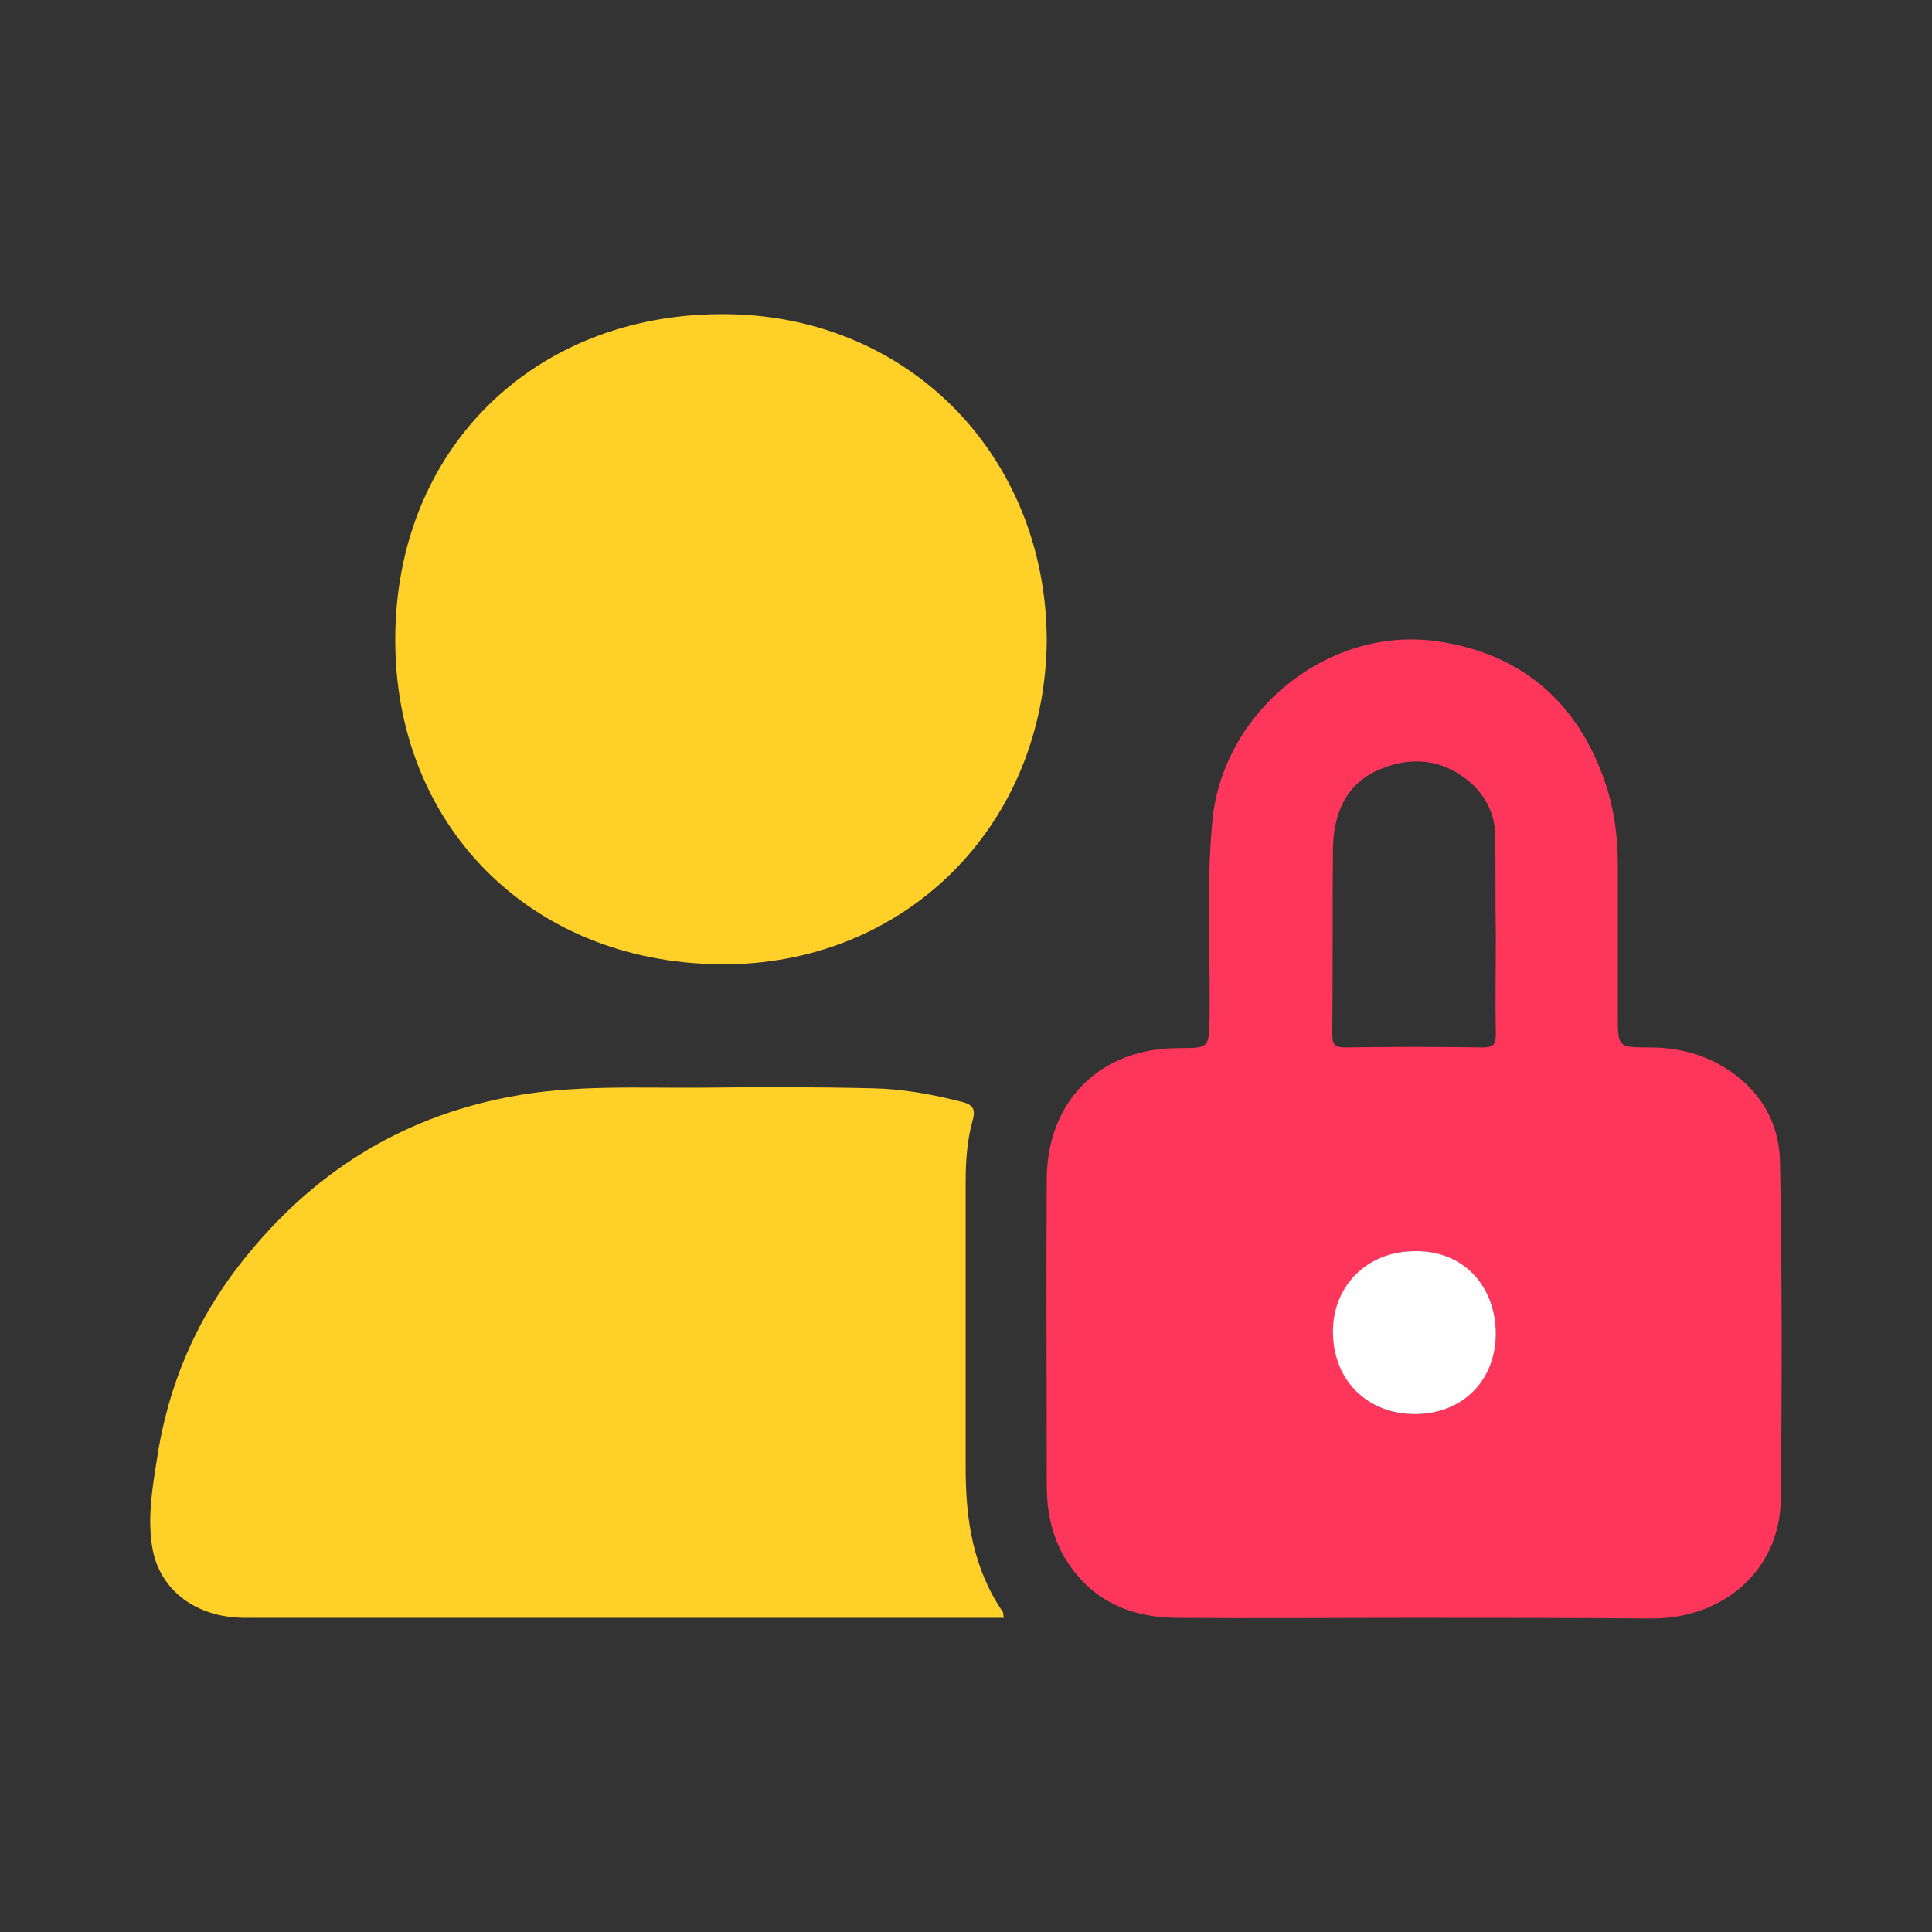
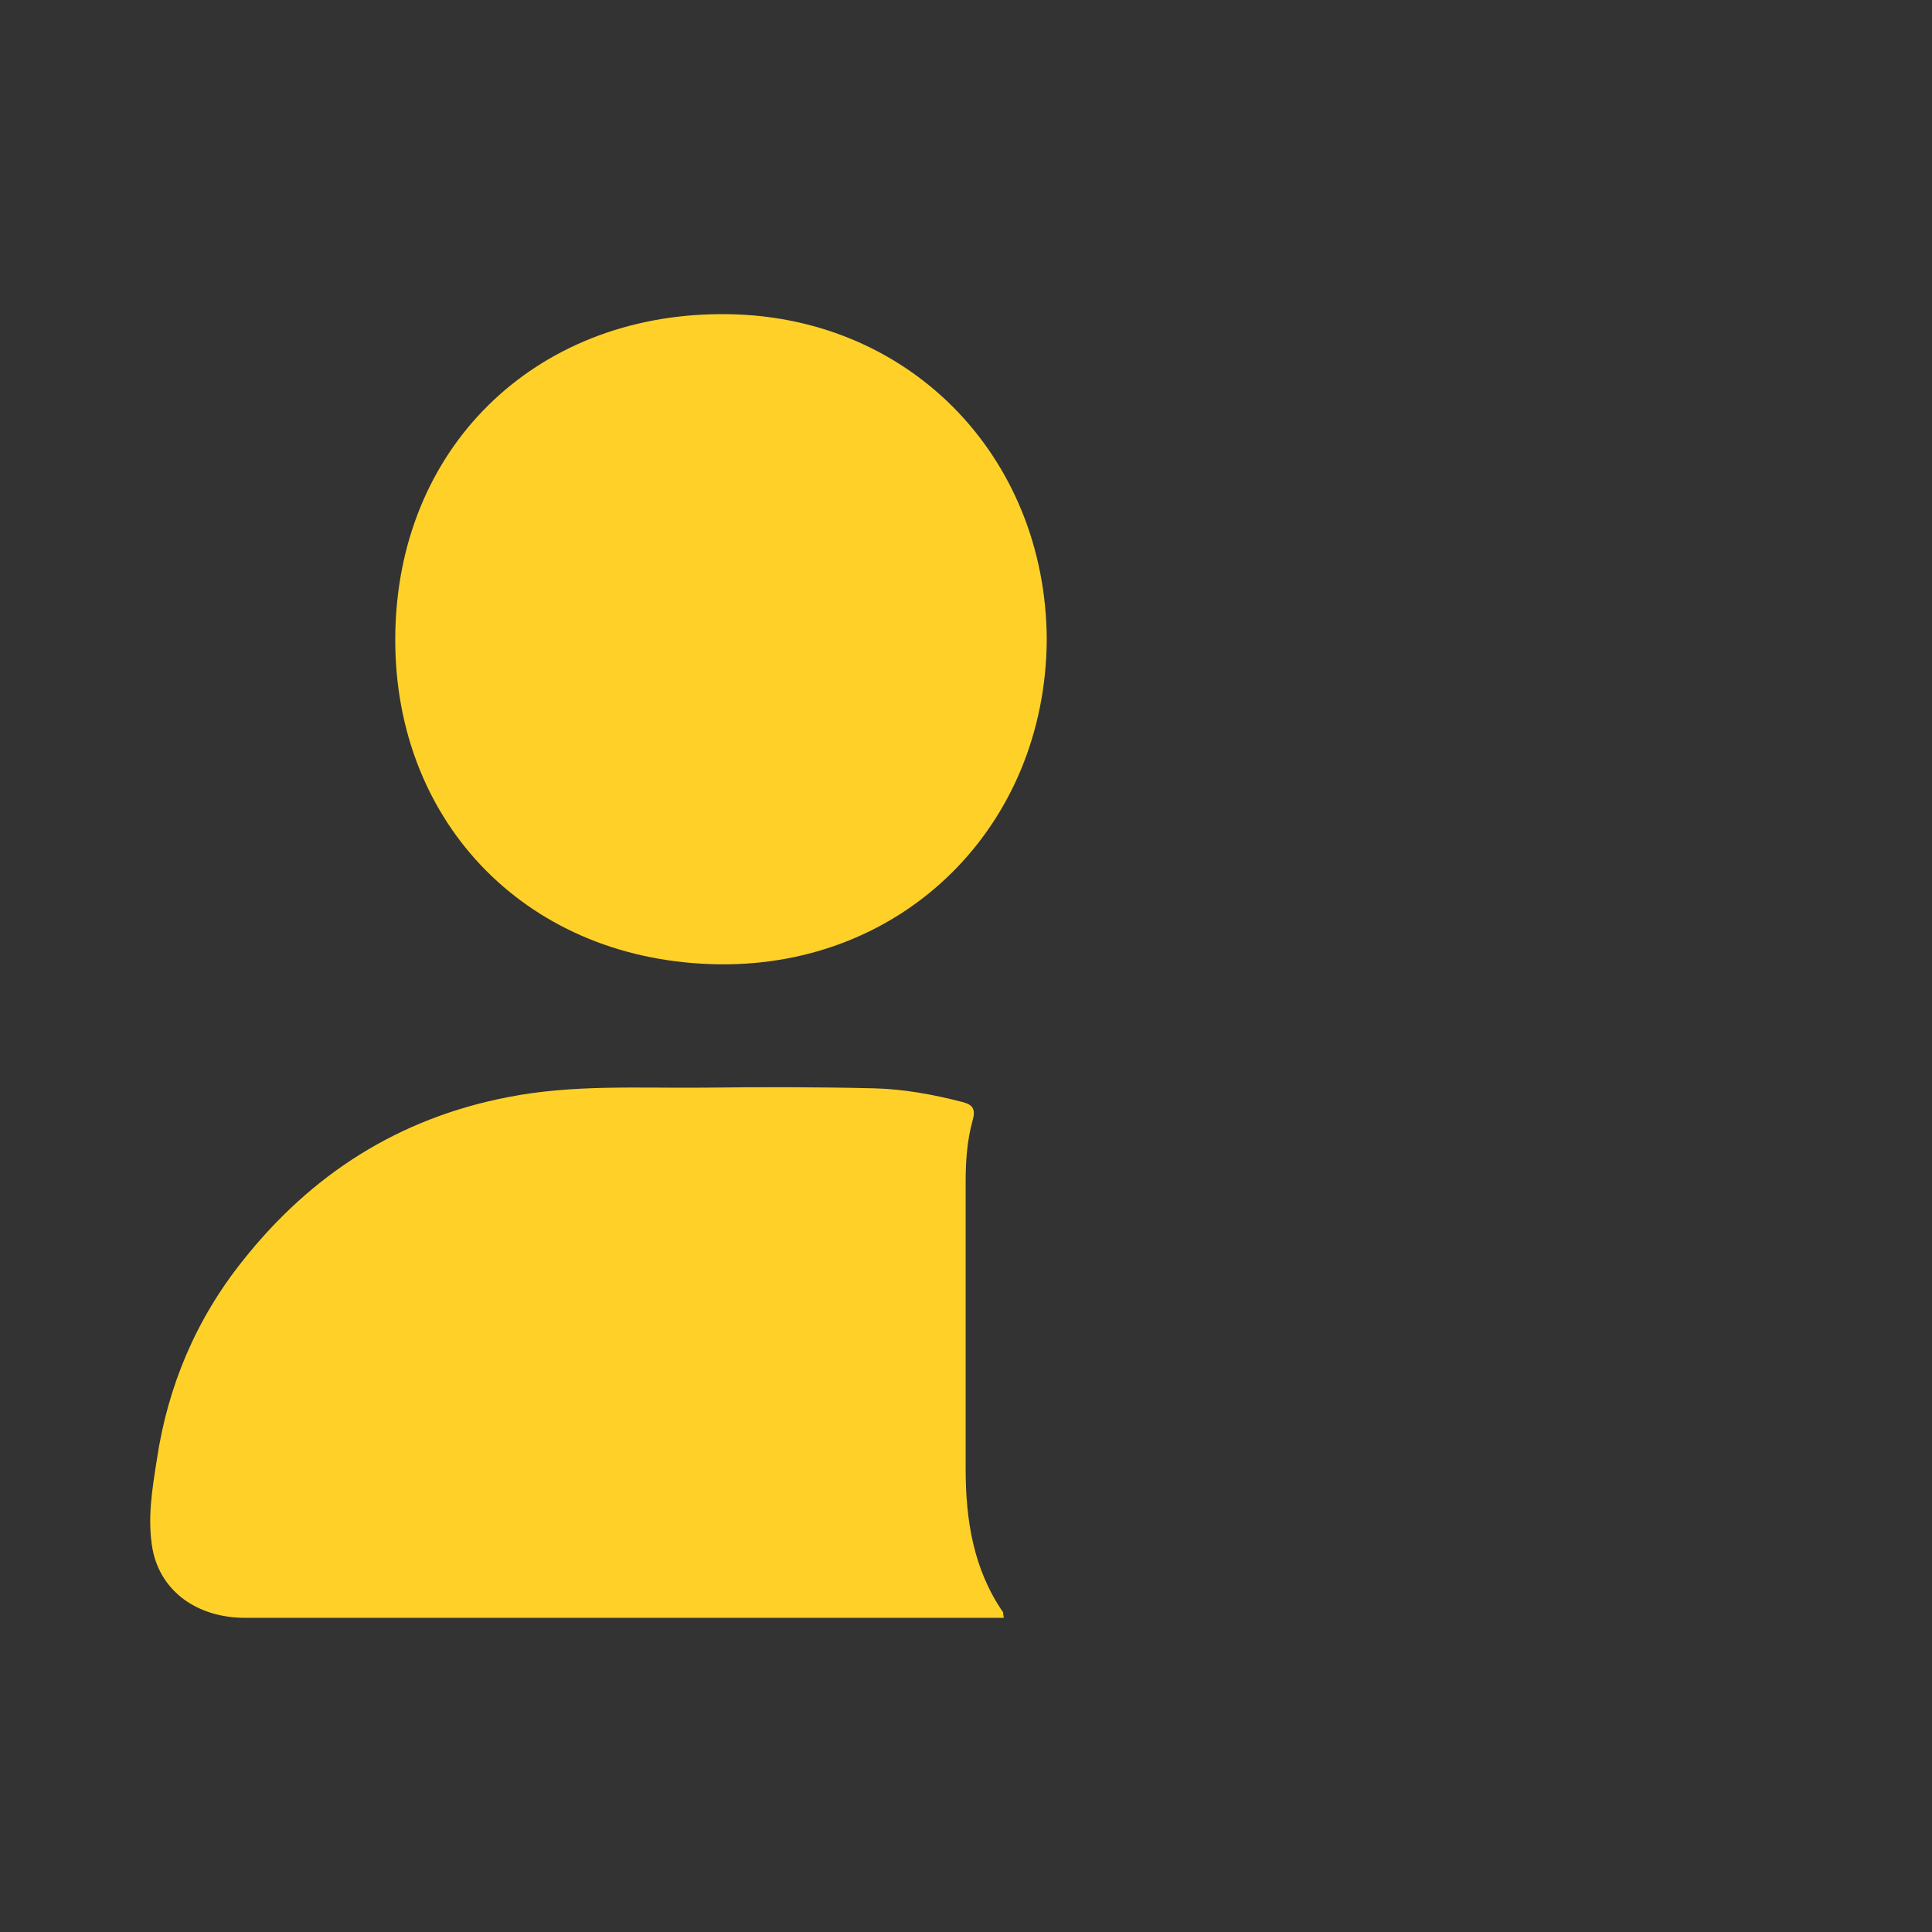
<svg xmlns="http://www.w3.org/2000/svg" version="1.1" id="Livello_1" x="0px" y="0px" viewBox="0 0 283.5 283.5" style="enable-background:new 0 0 283.5 283.5;" xml:space="preserve">
  <rect x="0" y="0" width="283.5" height="283.5" fill="#333333" stroke="none" />
  <style type="text/css">
	.st0{fill:#FF365C;}
	.st1{fill:#FFD128;}
	.st2{fill:#FEFEFE;}
</style>
  <g>
-     <path class="st0" d="M207.4,237.4c-11.6,0-23.3,0.1-34.9,0c-7.3-0.1-13.1-3-16.7-9.6c-1.6-3.1-2.2-6.4-2.2-9.8   c0-15-0.1-30.1,0-45.1c0.1-11.4,7.9-19.1,19.3-19.1c4.6,0,4.5,0,4.6-4.7c0.1-9.5-0.5-19.1,0.4-28.6c1.5-16.1,17-28.7,33-26.4   c12.4,1.8,20.7,9,24.7,20.9c1.3,3.9,1.8,7.9,1.8,12c0,7.3,0,14.6,0,21.9c0,4.8,0,4.8,4.7,4.8c3.9,0,7.6,0.9,10.9,2.9   c5.2,3.2,8.1,8,8.2,14c0.3,16.5,0.3,33.1,0.1,49.6c-0.2,10.1-8.2,17.2-18.7,17.3C230.9,237.4,219.2,237.4,207.4,237.4z    M219.5,137.3C219.4,137.3,219.4,137.3,219.5,137.3c-0.1-4.9,0-9.8-0.1-14.7c0-3.2-1.5-6-3.9-8c-3.9-3.2-8.3-3.6-12.8-1.8   c-5.2,2.1-7,6.5-7.1,11.7c-0.1,9.1,0,18.1-0.1,27.2c0,1.5,0.3,2,1.9,2c6.7-0.1,13.5-0.1,20.2,0c1.6,0,1.9-0.5,1.9-2   C219.4,146.9,219.5,142.1,219.5,137.3z M219.5,195.4c-0.1-7-5.1-11.9-12-11.8c-6.9,0.1-11.9,5.2-11.8,12   c0.1,7.1,5.1,12.1,12.2,11.9C214.7,207.3,219.6,202.3,219.5,195.4z" />
    <path class="st1" d="M147.3,237.4c-0.8,0-1.6,0-2.3,0c-36.3,0-72.7,0-109,0c-7.1,0-12.4-3.9-13.6-10c-0.8-4.4-0.1-8.7,0.6-13.1   c1.6-10.9,5.8-20.8,12.7-29.4c10-12.6,22.8-20.8,38.8-23.9c9.6-1.9,19.3-1.3,29-1.4c8.2-0.1,16.5-0.1,24.7,0.1   c4.4,0.1,8.7,0.9,13,2c1.6,0.4,2,1.1,1.5,2.8c-0.8,2.9-1,5.9-1,8.9c0,14,0,28.1,0,42.1c0,7.5,1.1,14.7,5.5,21.1   C147.2,236.6,147.2,236.9,147.3,237.4z" />
    <path class="st1" d="M153.6,93.9c-0.2,27.3-20.9,47.9-48,47.6C77.7,141.2,57.9,121,58,93.7c0.1-28,20.5-47.5,47.7-47.6   C133.1,45.9,153.5,66.8,153.6,93.9z" />
-     <path class="st2" d="M219.5,195.4c0.1,7-4.7,12-11.7,12.1c-7,0.1-12.1-4.8-12.2-11.9c-0.1-6.8,4.9-11.9,11.8-12   C214.4,183.4,219.3,188.3,219.5,195.4z" />
  </g>
</svg>